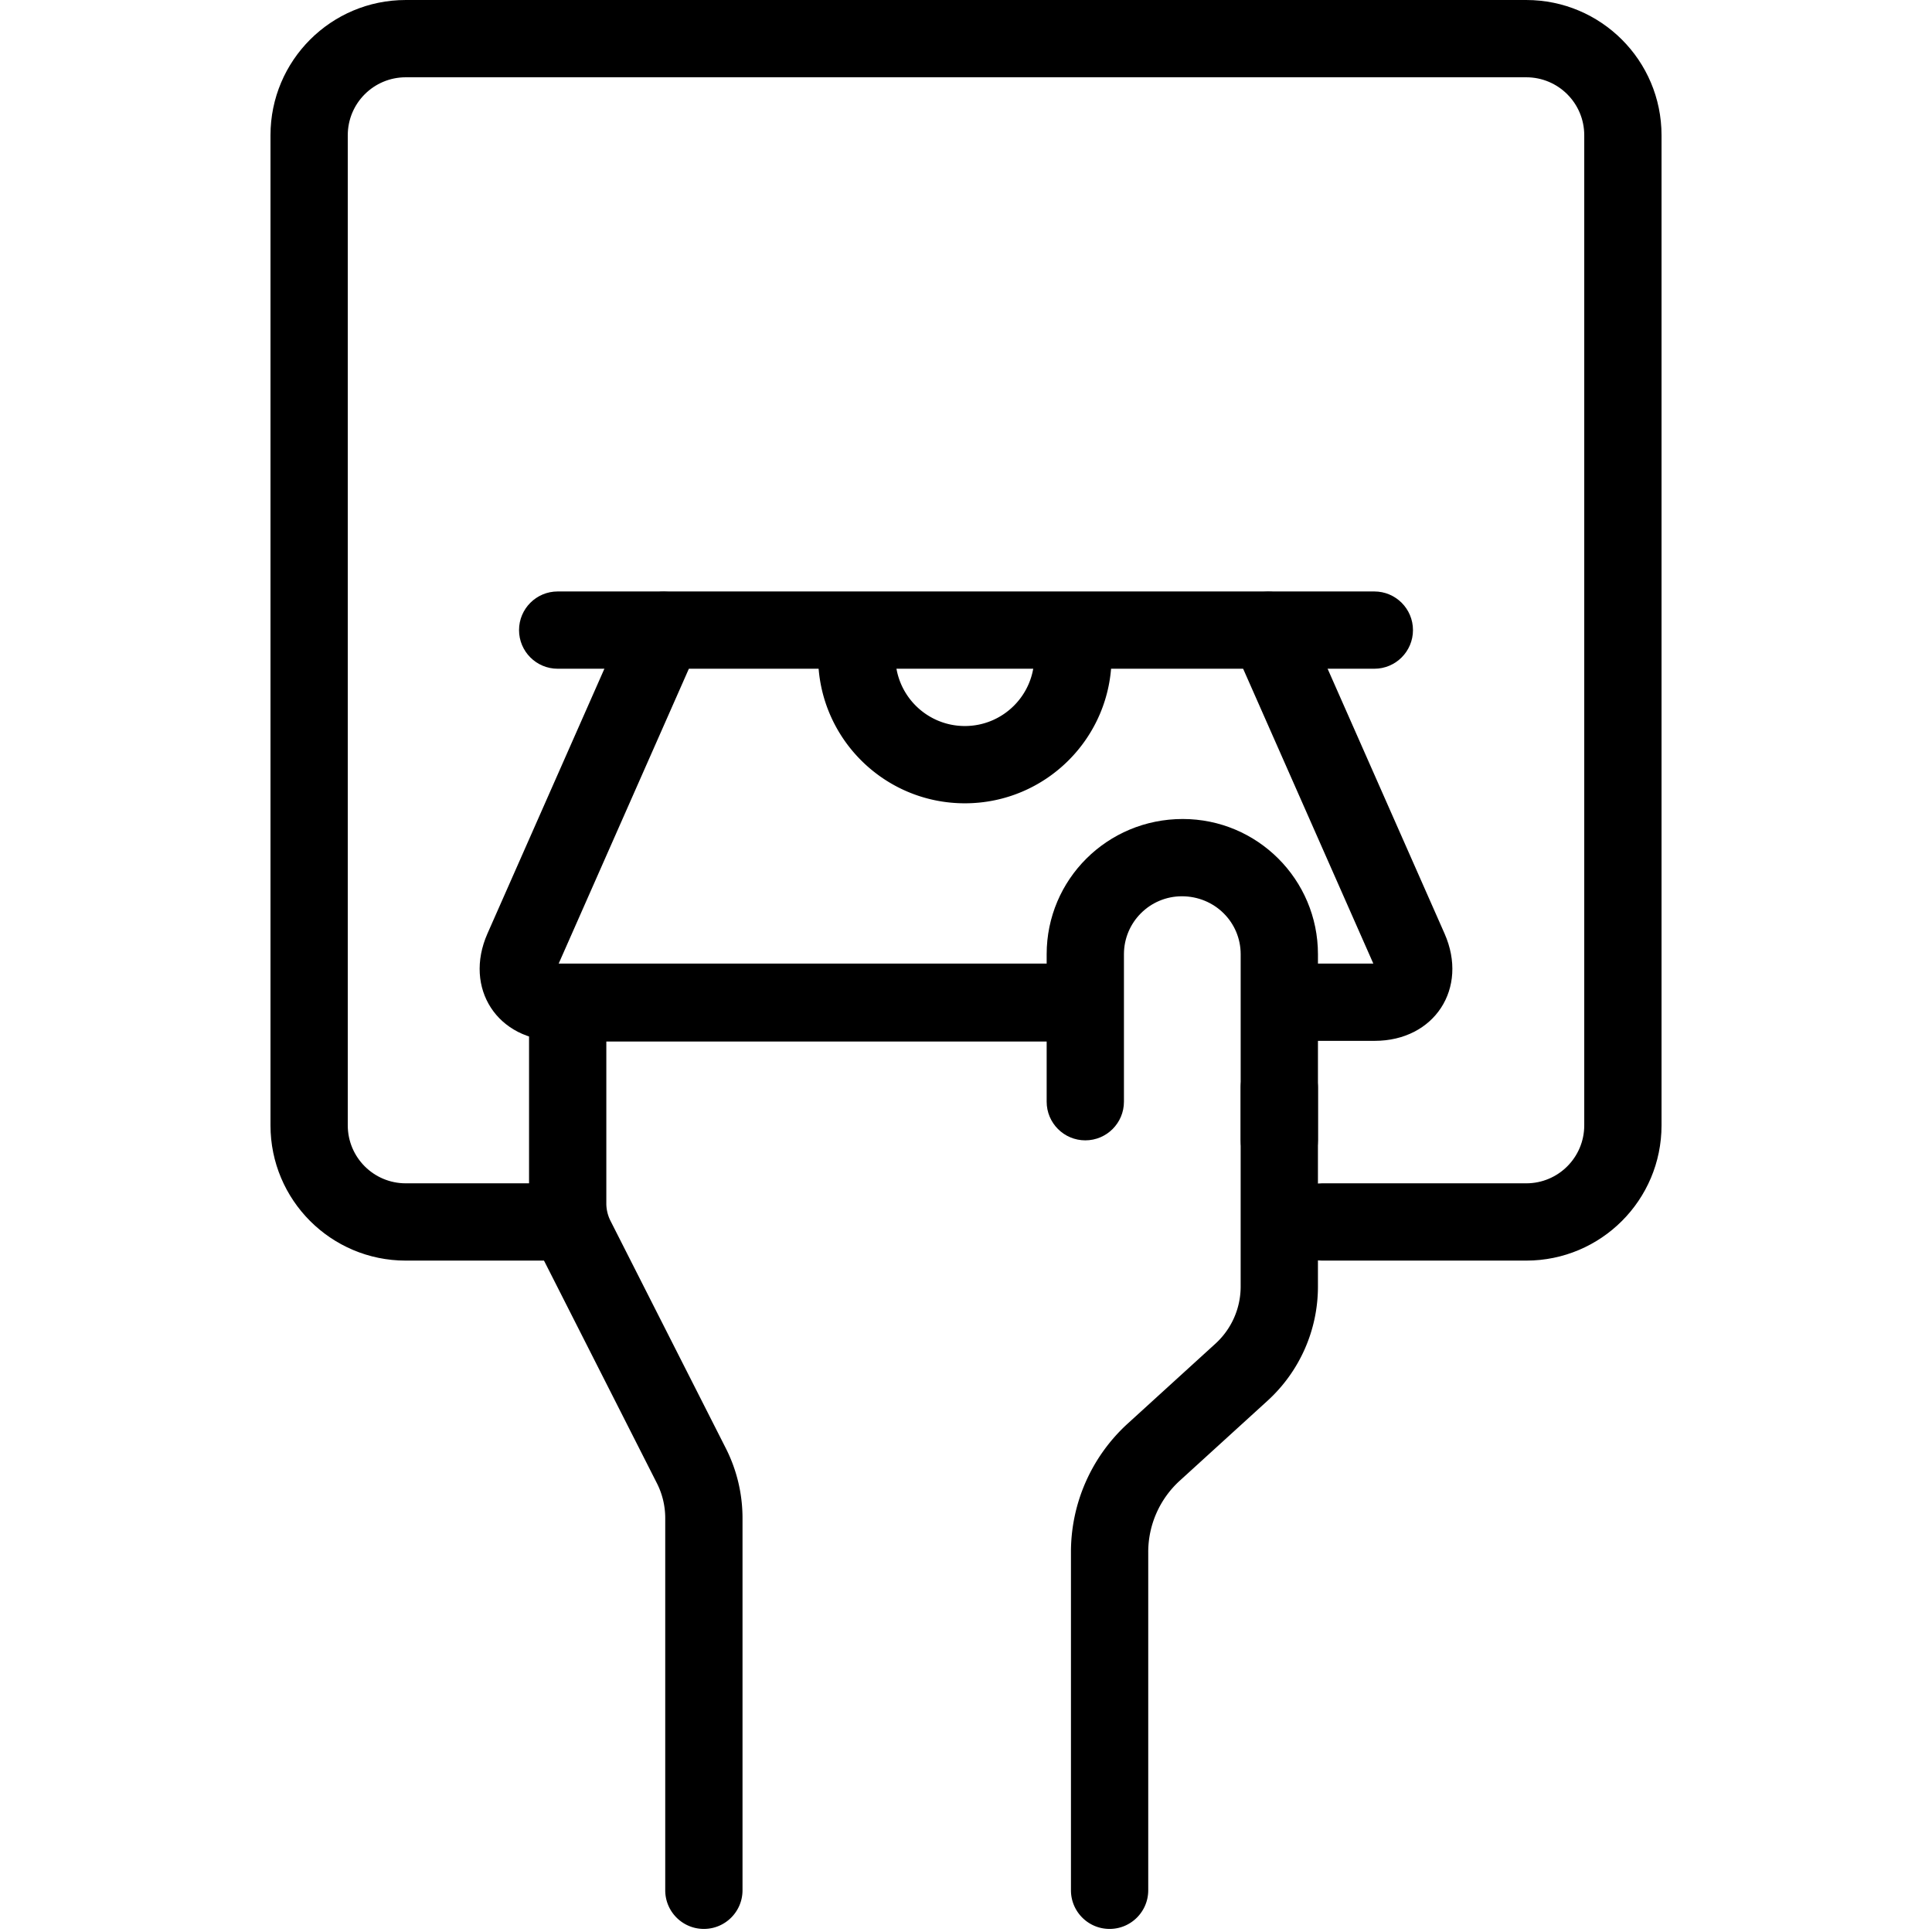
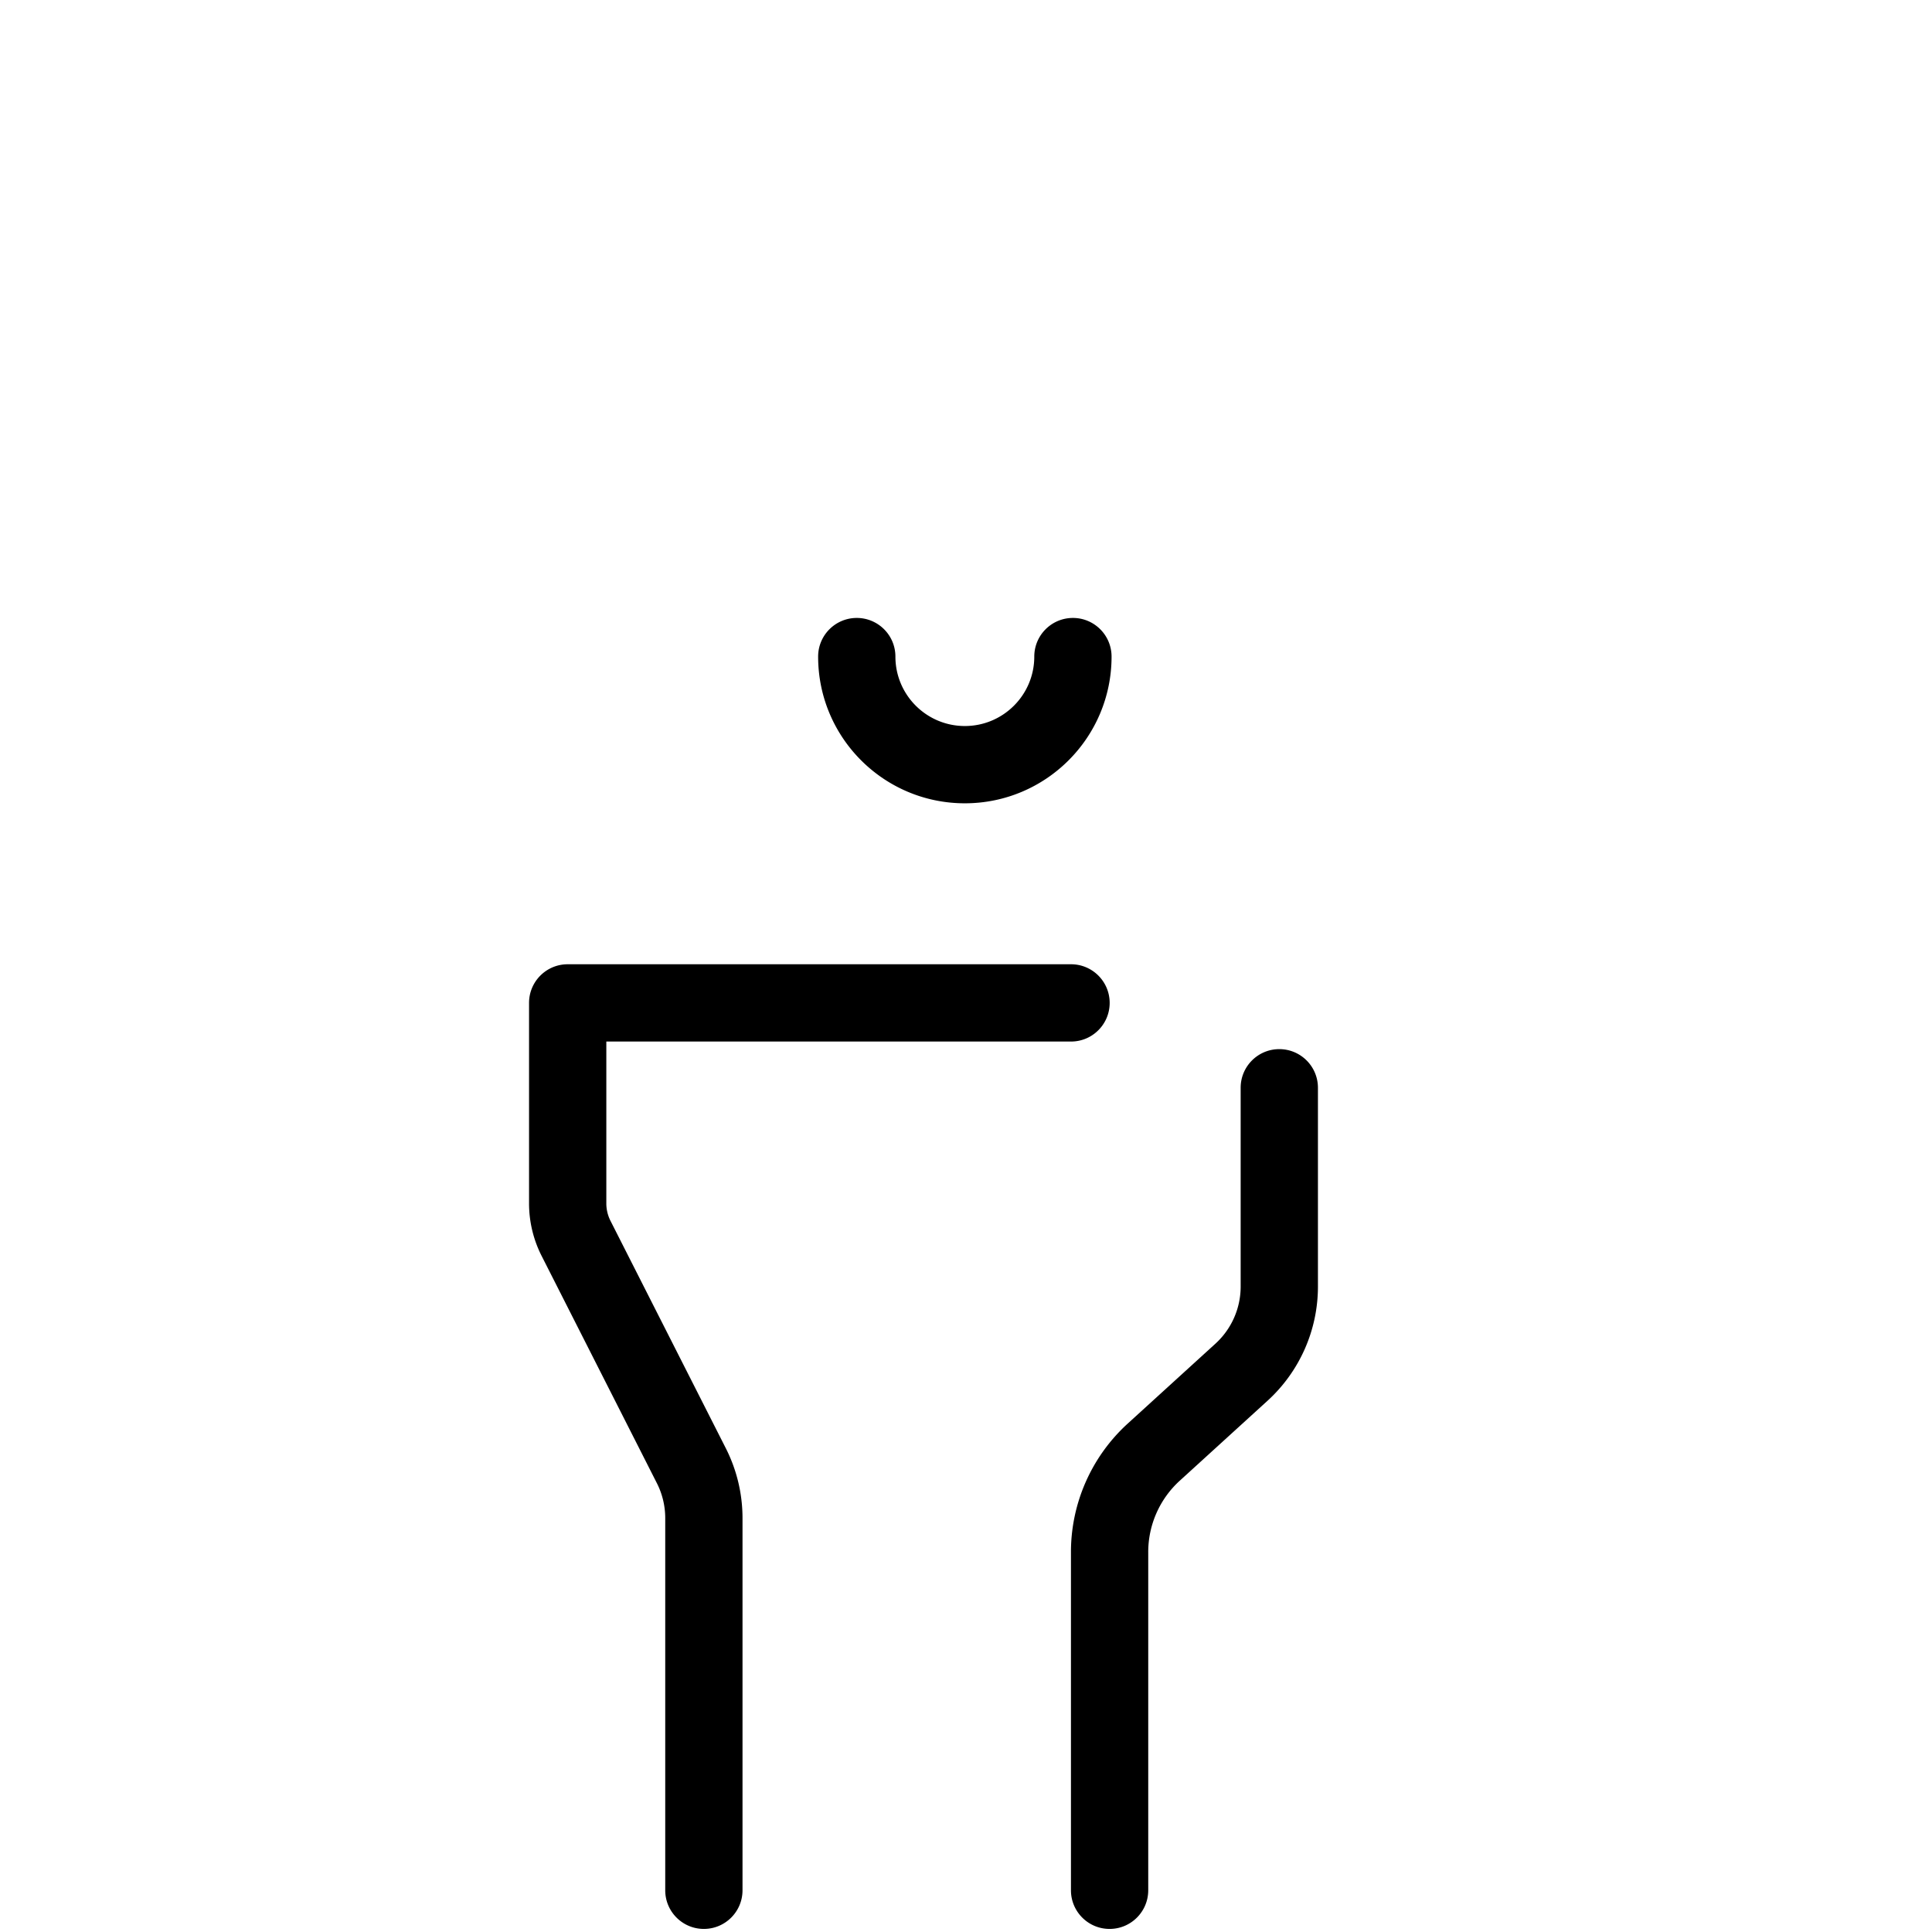
<svg xmlns="http://www.w3.org/2000/svg" fill="#000000" width="800px" height="800px" viewBox="0 0 1024 1024">
-   <path d="M300.426 627.184h-85.381c-16.968 0-30.72-13.754-30.72-30.72V71.684c0-16.972 13.748-30.72 30.72-30.72h593.92c16.966 0 30.72 13.752 30.72 30.72v524.78c0 16.962-13.758 30.72-30.72 30.72H700.636c-11.311 0-20.48 9.169-20.48 20.48s9.169 20.48 20.48 20.48h108.329c39.583 0 71.68-32.097 71.68-71.68V71.684c0-39.591-32.094-71.68-71.68-71.68h-593.92c-39.594 0-71.68 32.086-71.68 71.68v524.78c0 39.586 32.089 71.68 71.68 71.68h85.381c11.311 0 20.48-9.169 20.48-20.48s-9.169-20.48-20.48-20.48z" />
-   <path d="M295.58 354.445h432.845c11.311 0 20.48-9.169 20.48-20.48s-9.169-20.48-20.48-20.48H295.58c-11.311 0-20.48 9.169-20.48 20.48s9.169 20.48 20.48 20.48z" />
-   <path d="M696.814 510.712c-11.311 0-20.48 9.169-20.48 20.48s9.169 20.48 20.48 20.48h31.785c31.693 0 49.84-27.858 37.045-56.848L691.014 325.8c-4.569-10.347-16.66-15.031-27.007-10.463s-15.031 16.66-10.463 27.007l74.341 168.368h-31.07zM370.456 342.344c4.569-10.347-.116-22.439-10.463-27.007s-22.439.116-27.007 10.463l-74.629 169.021c-12.796 28.993 5.351 56.851 37.044 56.851h277.545c11.311 0 20.48-9.169 20.48-20.48s-9.169-20.48-20.48-20.48h-276.83l74.341-168.368z" />
  <path d="M548.192 348.003c0 20.325-16.476 36.803-36.803 36.803-20.321 0-36.803-16.482-36.803-36.803 0-11.311-9.169-20.48-20.48-20.48s-20.48 9.169-20.48 20.48c0 42.942 34.82 77.763 77.763 77.763 42.949 0 77.763-34.817 77.763-77.763 0-11.311-9.169-20.48-20.48-20.48s-20.48 9.169-20.48 20.48zm19.477 204.035c11.311 0 20.48-9.169 20.48-20.48s-9.169-20.48-20.48-20.48H300.886c-11.311 0-20.48 9.169-20.48 20.48v106.26a61.445 61.445 0 006.638 27.787l61.112 120.504a40.922 40.922 0 014.431 18.528v197.253c0 11.311 9.169 20.48 20.48 20.48s20.48-9.169 20.48-20.48V804.637a81.856 81.856 0 00-8.865-37.063l-61.108-120.496a20.48 20.48 0 01-2.209-9.261v-85.78h246.303zm40.918 449.853V822.64a51.175 51.175 0 0116.723-37.846l46.466-42.328a81.887 81.887 0 0026.759-60.565V576.542c0-11.311-9.169-20.48-20.48-20.48s-20.48 9.169-20.48 20.48v105.359a40.934 40.934 0 01-13.377 30.28l-46.464 42.327a92.126 92.126 0 00-30.107 68.132v179.251c0 11.311 9.169 20.48 20.48 20.48s20.48-9.169 20.48-20.48z" />
-   <path d="M595.712 583.928v-78.162c0-16.968 13.754-30.72 30.72-30.72 17.396 0 31.15 13.752 31.15 30.72v98.642c0 11.311 9.169 20.48 20.48 20.48s20.48-9.169 20.48-20.48v-98.642c0-39.591-32.094-71.68-71.68-71.68-40.016 0-72.11 32.089-72.11 71.68v78.162c0 11.311 9.169 20.48 20.48 20.48s20.48-9.169 20.48-20.48z" />
</svg>